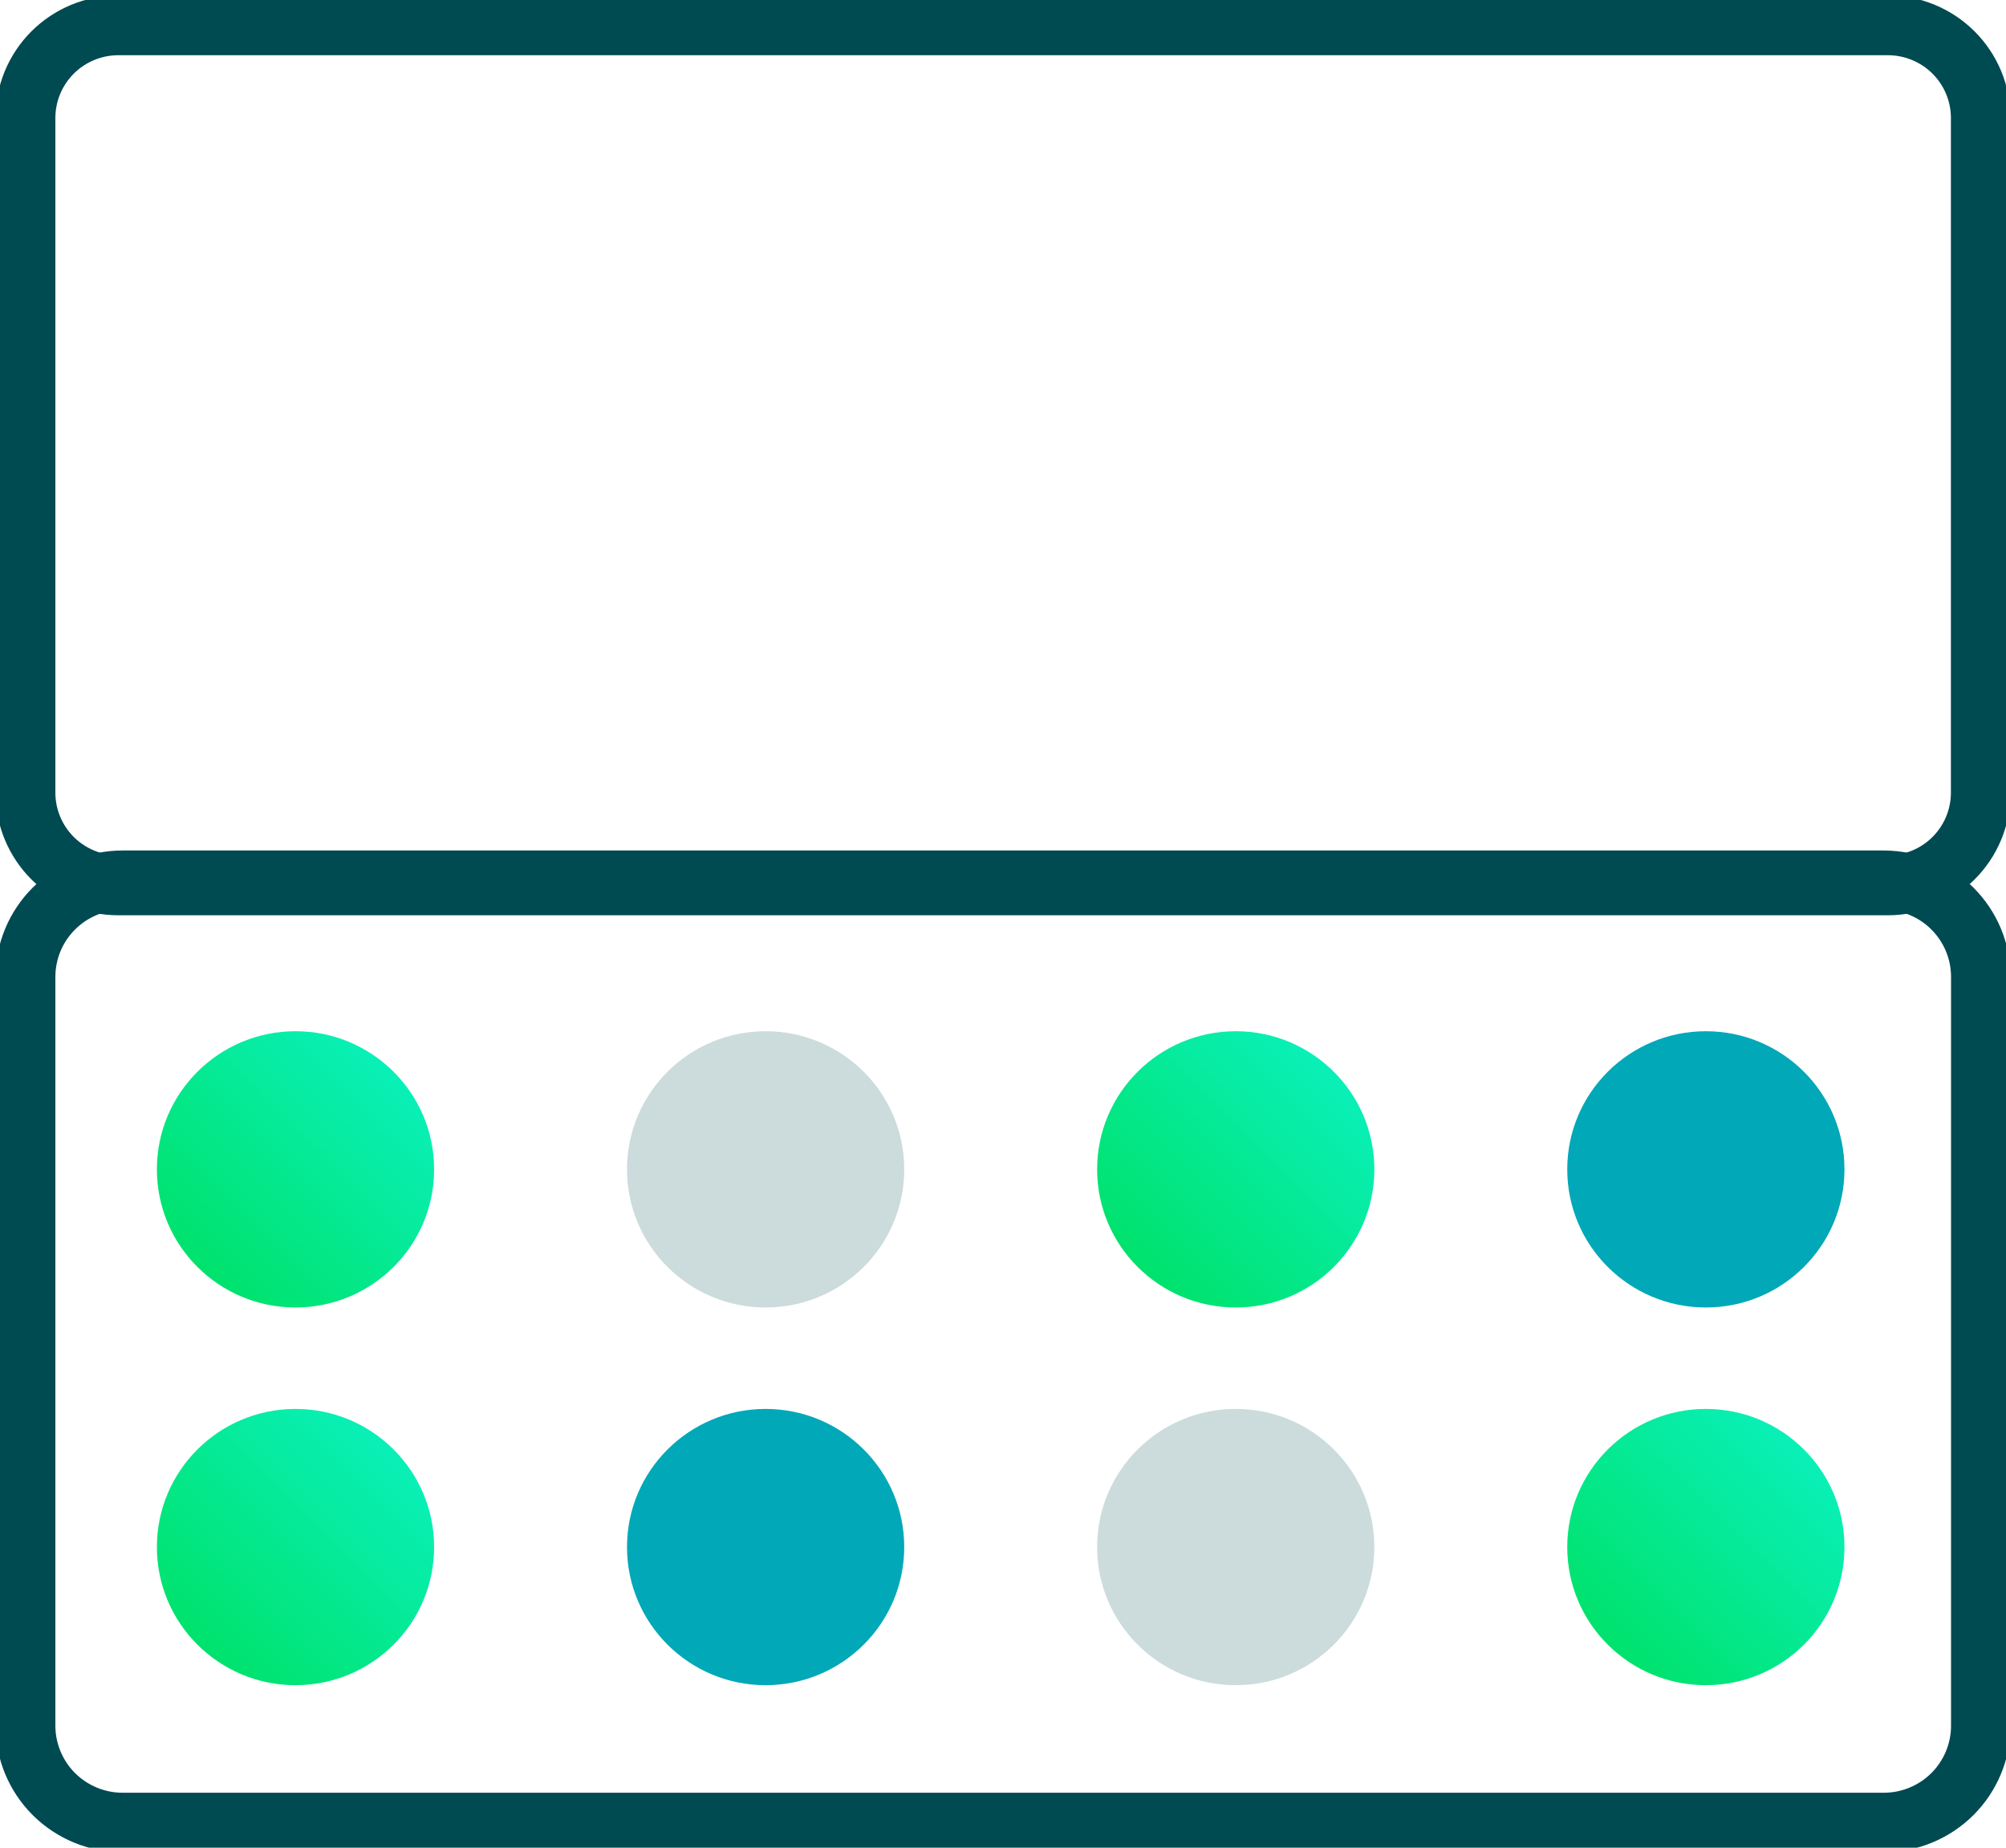
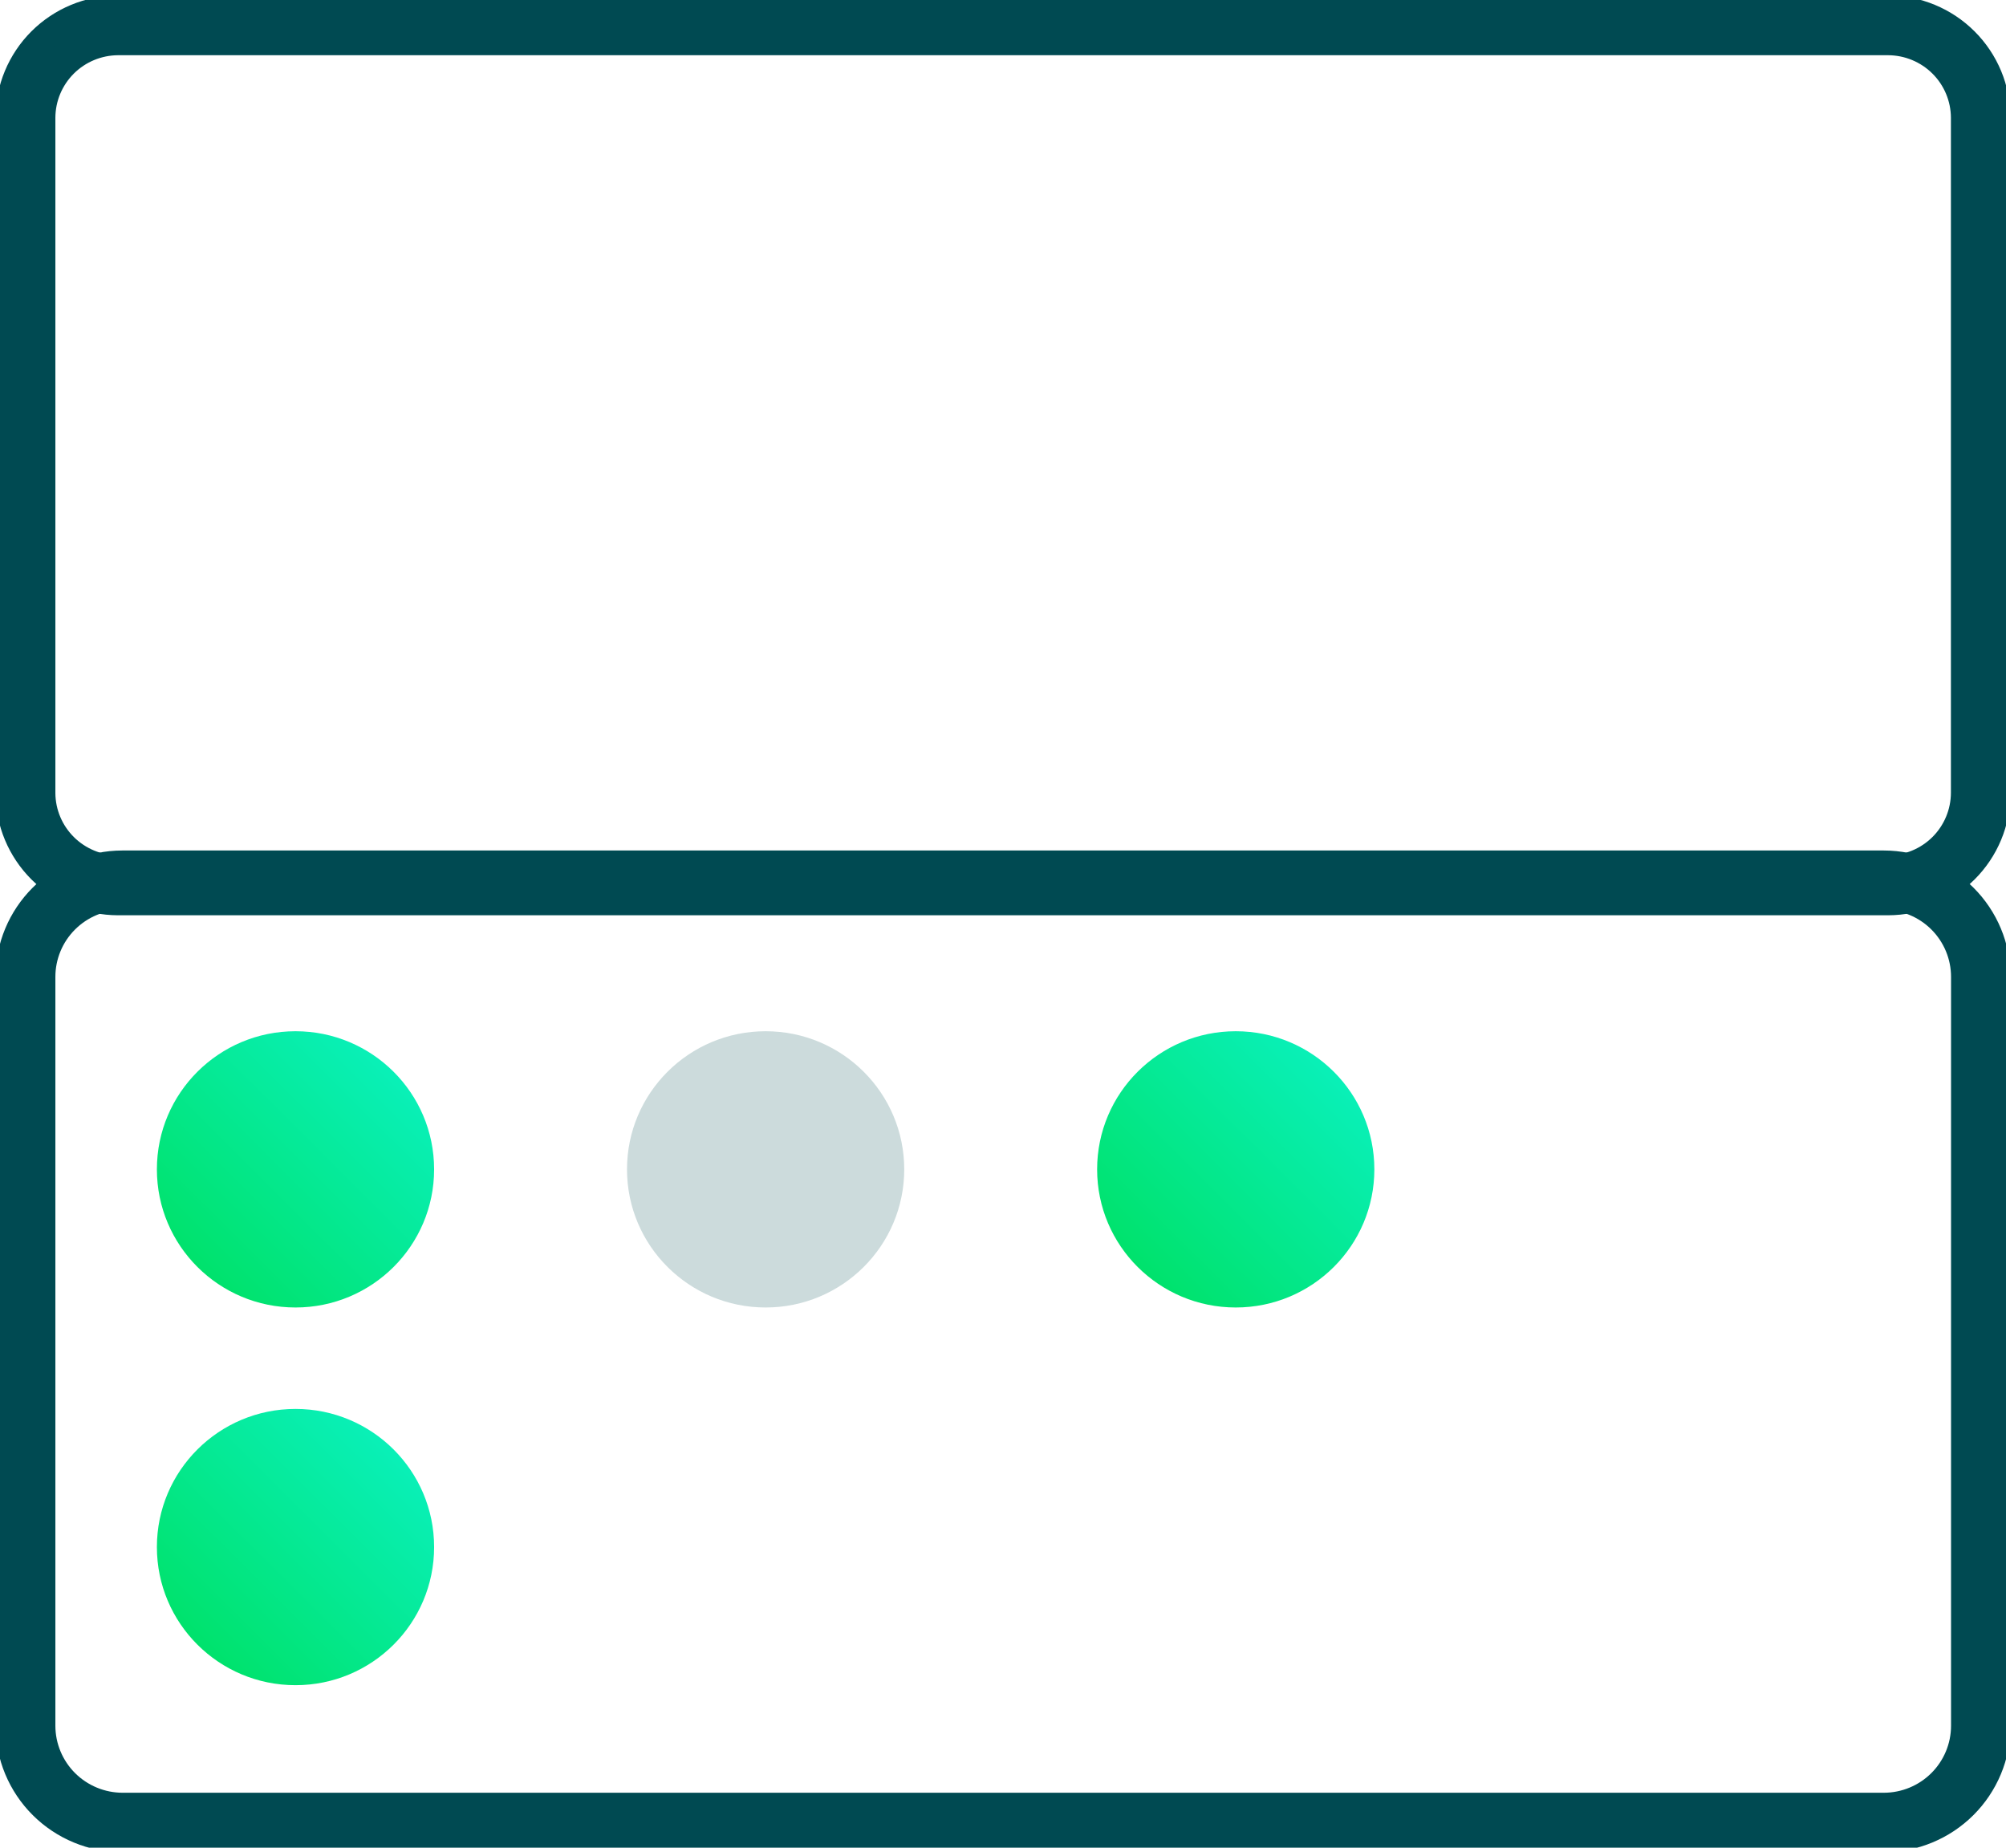
<svg xmlns="http://www.w3.org/2000/svg" width="76" height="70" viewBox="0 0 76 70" fill="none">
  <g clip-path="url(#clip0_1_4157)">
    <path d="M71.371 69.671H4.634C3.493 69.668 2.4 69.215 1.594 68.412C0.787 67.608 0.333 66.519 0.33 65.382V37.009C0.333 35.872 0.787 34.783 1.594 33.98C2.4 33.176 3.493 32.723 4.634 32.721H71.371C72.512 32.723 73.605 33.176 74.412 33.98C75.218 34.783 75.672 35.872 75.675 37.009V65.382C75.672 66.519 75.218 67.608 74.412 68.412C73.605 69.215 72.512 69.668 71.371 69.671ZM4.634 33.968C3.827 33.972 3.055 34.294 2.486 34.864C1.917 35.434 1.598 36.205 1.598 37.009V65.382C1.599 66.187 1.921 66.959 2.492 67.528C3.063 68.097 3.837 68.417 4.644 68.418H71.371C72.179 68.417 72.953 68.097 73.524 67.528C74.095 66.959 74.417 66.187 74.418 65.382V37.009C74.418 36.203 74.097 35.431 73.526 34.86C72.955 34.29 72.18 33.969 71.371 33.968H4.634Z" fill="#004A52" stroke="#004A52" stroke-miterlimit="10" />
    <path d="M71.531 34.175H4.474C3.376 34.173 2.324 33.739 1.547 32.966C0.771 32.193 0.333 31.145 0.33 30.051V4.458C0.332 3.364 0.769 2.314 1.545 1.54C2.322 0.766 3.375 0.33 4.474 0.329H71.531C72.629 0.332 73.681 0.768 74.456 1.542C75.232 2.316 75.668 3.364 75.67 4.458V30.051C75.668 31.144 75.232 32.192 74.456 32.965C73.68 33.738 72.628 34.173 71.531 34.175ZM4.474 1.592C3.712 1.595 2.982 1.898 2.443 2.435C1.905 2.972 1.601 3.699 1.598 4.458V30.051C1.603 30.808 1.909 31.533 2.447 32.067C2.986 32.602 3.714 32.903 4.474 32.906H71.531C72.295 32.905 73.027 32.602 73.567 32.064C74.107 31.526 74.411 30.796 74.413 30.035V4.458C74.41 3.698 74.105 2.97 73.565 2.433C73.025 1.896 72.294 1.594 71.531 1.592H4.474Z" fill="#004A52" stroke="#004A52" stroke-miterlimit="10" />
    <path d="M11.196 49.534C14.096 49.534 16.447 47.191 16.447 44.301C16.447 41.411 14.096 39.068 11.196 39.068C8.295 39.068 5.944 41.411 5.944 44.301C5.944 47.191 8.295 49.534 11.196 49.534Z" fill="url(#paint0_linear_1_4157)" />
    <path d="M29.007 49.534C31.907 49.534 34.258 47.191 34.258 44.301C34.258 41.411 31.907 39.068 29.007 39.068C26.106 39.068 23.755 41.411 23.755 44.301C23.755 47.191 26.106 49.534 29.007 49.534Z" fill="#CCDBDC" />
    <path d="M46.818 49.534C49.718 49.534 52.069 47.191 52.069 44.301C52.069 41.411 49.718 39.068 46.818 39.068C43.917 39.068 41.566 41.411 41.566 44.301C41.566 47.191 43.917 49.534 46.818 49.534Z" fill="url(#paint1_linear_1_4157)" />
-     <path d="M64.629 49.534C67.529 49.534 69.88 47.191 69.88 44.301C69.88 41.411 67.529 39.068 64.629 39.068C61.728 39.068 59.377 41.411 59.377 44.301C59.377 47.191 61.728 49.534 64.629 49.534Z" fill="#00A8B8" />
    <path d="M11.196 63.843C14.096 63.843 16.447 61.5 16.447 58.61C16.447 55.72 14.096 53.377 11.196 53.377C8.295 53.377 5.944 55.72 5.944 58.61C5.944 61.5 8.295 63.843 11.196 63.843Z" fill="url(#paint2_linear_1_4157)" />
-     <path d="M29.007 63.843C31.907 63.843 34.258 61.5 34.258 58.61C34.258 55.72 31.907 53.377 29.007 53.377C26.106 53.377 23.755 55.72 23.755 58.61C23.755 61.5 26.106 63.843 29.007 63.843Z" fill="#00A8B8" />
-     <path d="M46.818 63.843C49.718 63.843 52.069 61.5 52.069 58.61C52.069 55.72 49.718 53.377 46.818 53.377C43.917 53.377 41.566 55.72 41.566 58.61C41.566 61.5 43.917 63.843 46.818 63.843Z" fill="#CCDBDC" />
-     <path d="M64.629 63.843C67.529 63.843 69.88 61.5 69.88 58.61C69.88 55.72 67.529 53.377 64.629 53.377C61.728 53.377 59.377 55.72 59.377 58.61C59.377 61.5 61.728 63.843 64.629 63.843Z" fill="url(#paint3_linear_1_4157)" />
  </g>
  <defs>
    <linearGradient id="paint0_linear_1_4157" x1="7.478" y1="48.001" x2="14.882" y2="40.571" gradientUnits="userSpaceOnUse">
      <stop stop-color="#00E26C" />
      <stop offset="1" stop-color="#09F0B8" />
    </linearGradient>
    <linearGradient id="paint1_linear_1_4157" x1="43.1" y1="48.001" x2="50.504" y2="40.571" gradientUnits="userSpaceOnUse">
      <stop stop-color="#00E26C" />
      <stop offset="1" stop-color="#09F0B8" />
    </linearGradient>
    <linearGradient id="paint2_linear_1_4157" x1="7.478" y1="62.309" x2="14.882" y2="54.879" gradientUnits="userSpaceOnUse">
      <stop stop-color="#00E26C" />
      <stop offset="1" stop-color="#09F0B8" />
    </linearGradient>
    <linearGradient id="paint3_linear_1_4157" x1="60.911" y1="62.309" x2="68.315" y2="54.879" gradientUnits="userSpaceOnUse">
      <stop stop-color="#00E26C" />
      <stop offset="1" stop-color="#09F0B8" />
    </linearGradient>
    <clipPath id="clip0_1_4157">
      <rect width="76" height="70" fill="white" />
    </clipPath>
  </defs>
</svg>